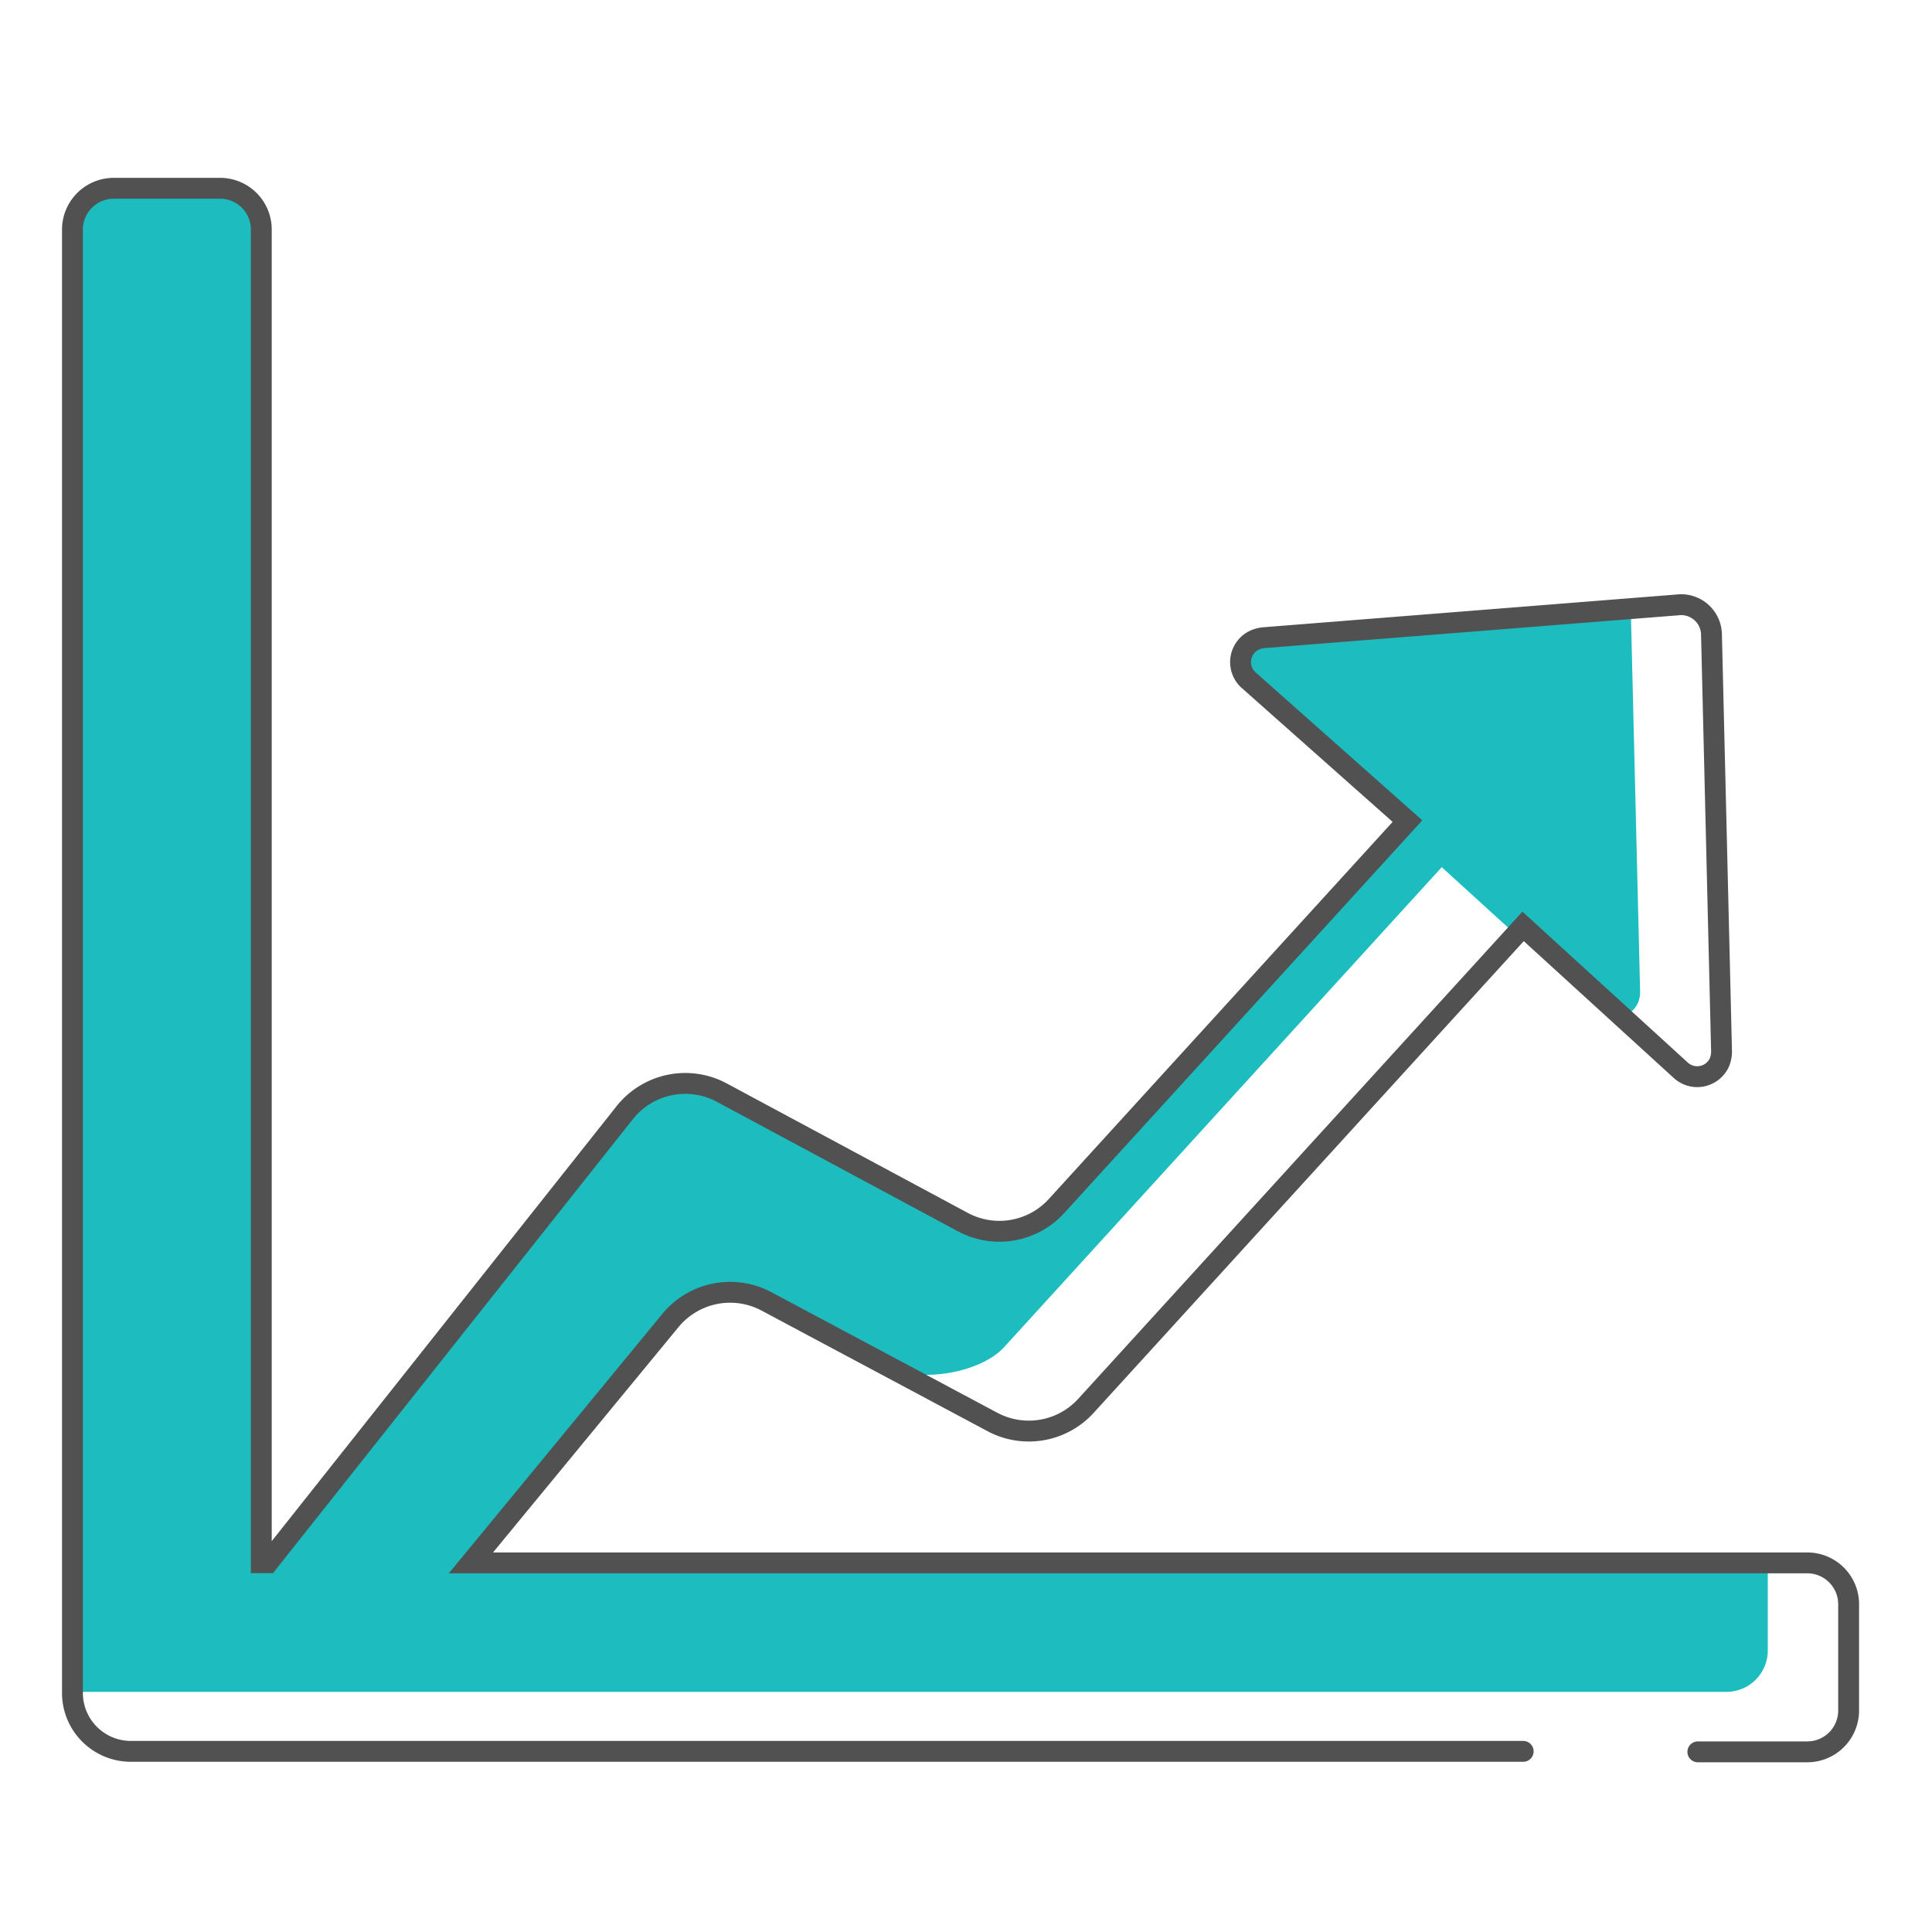
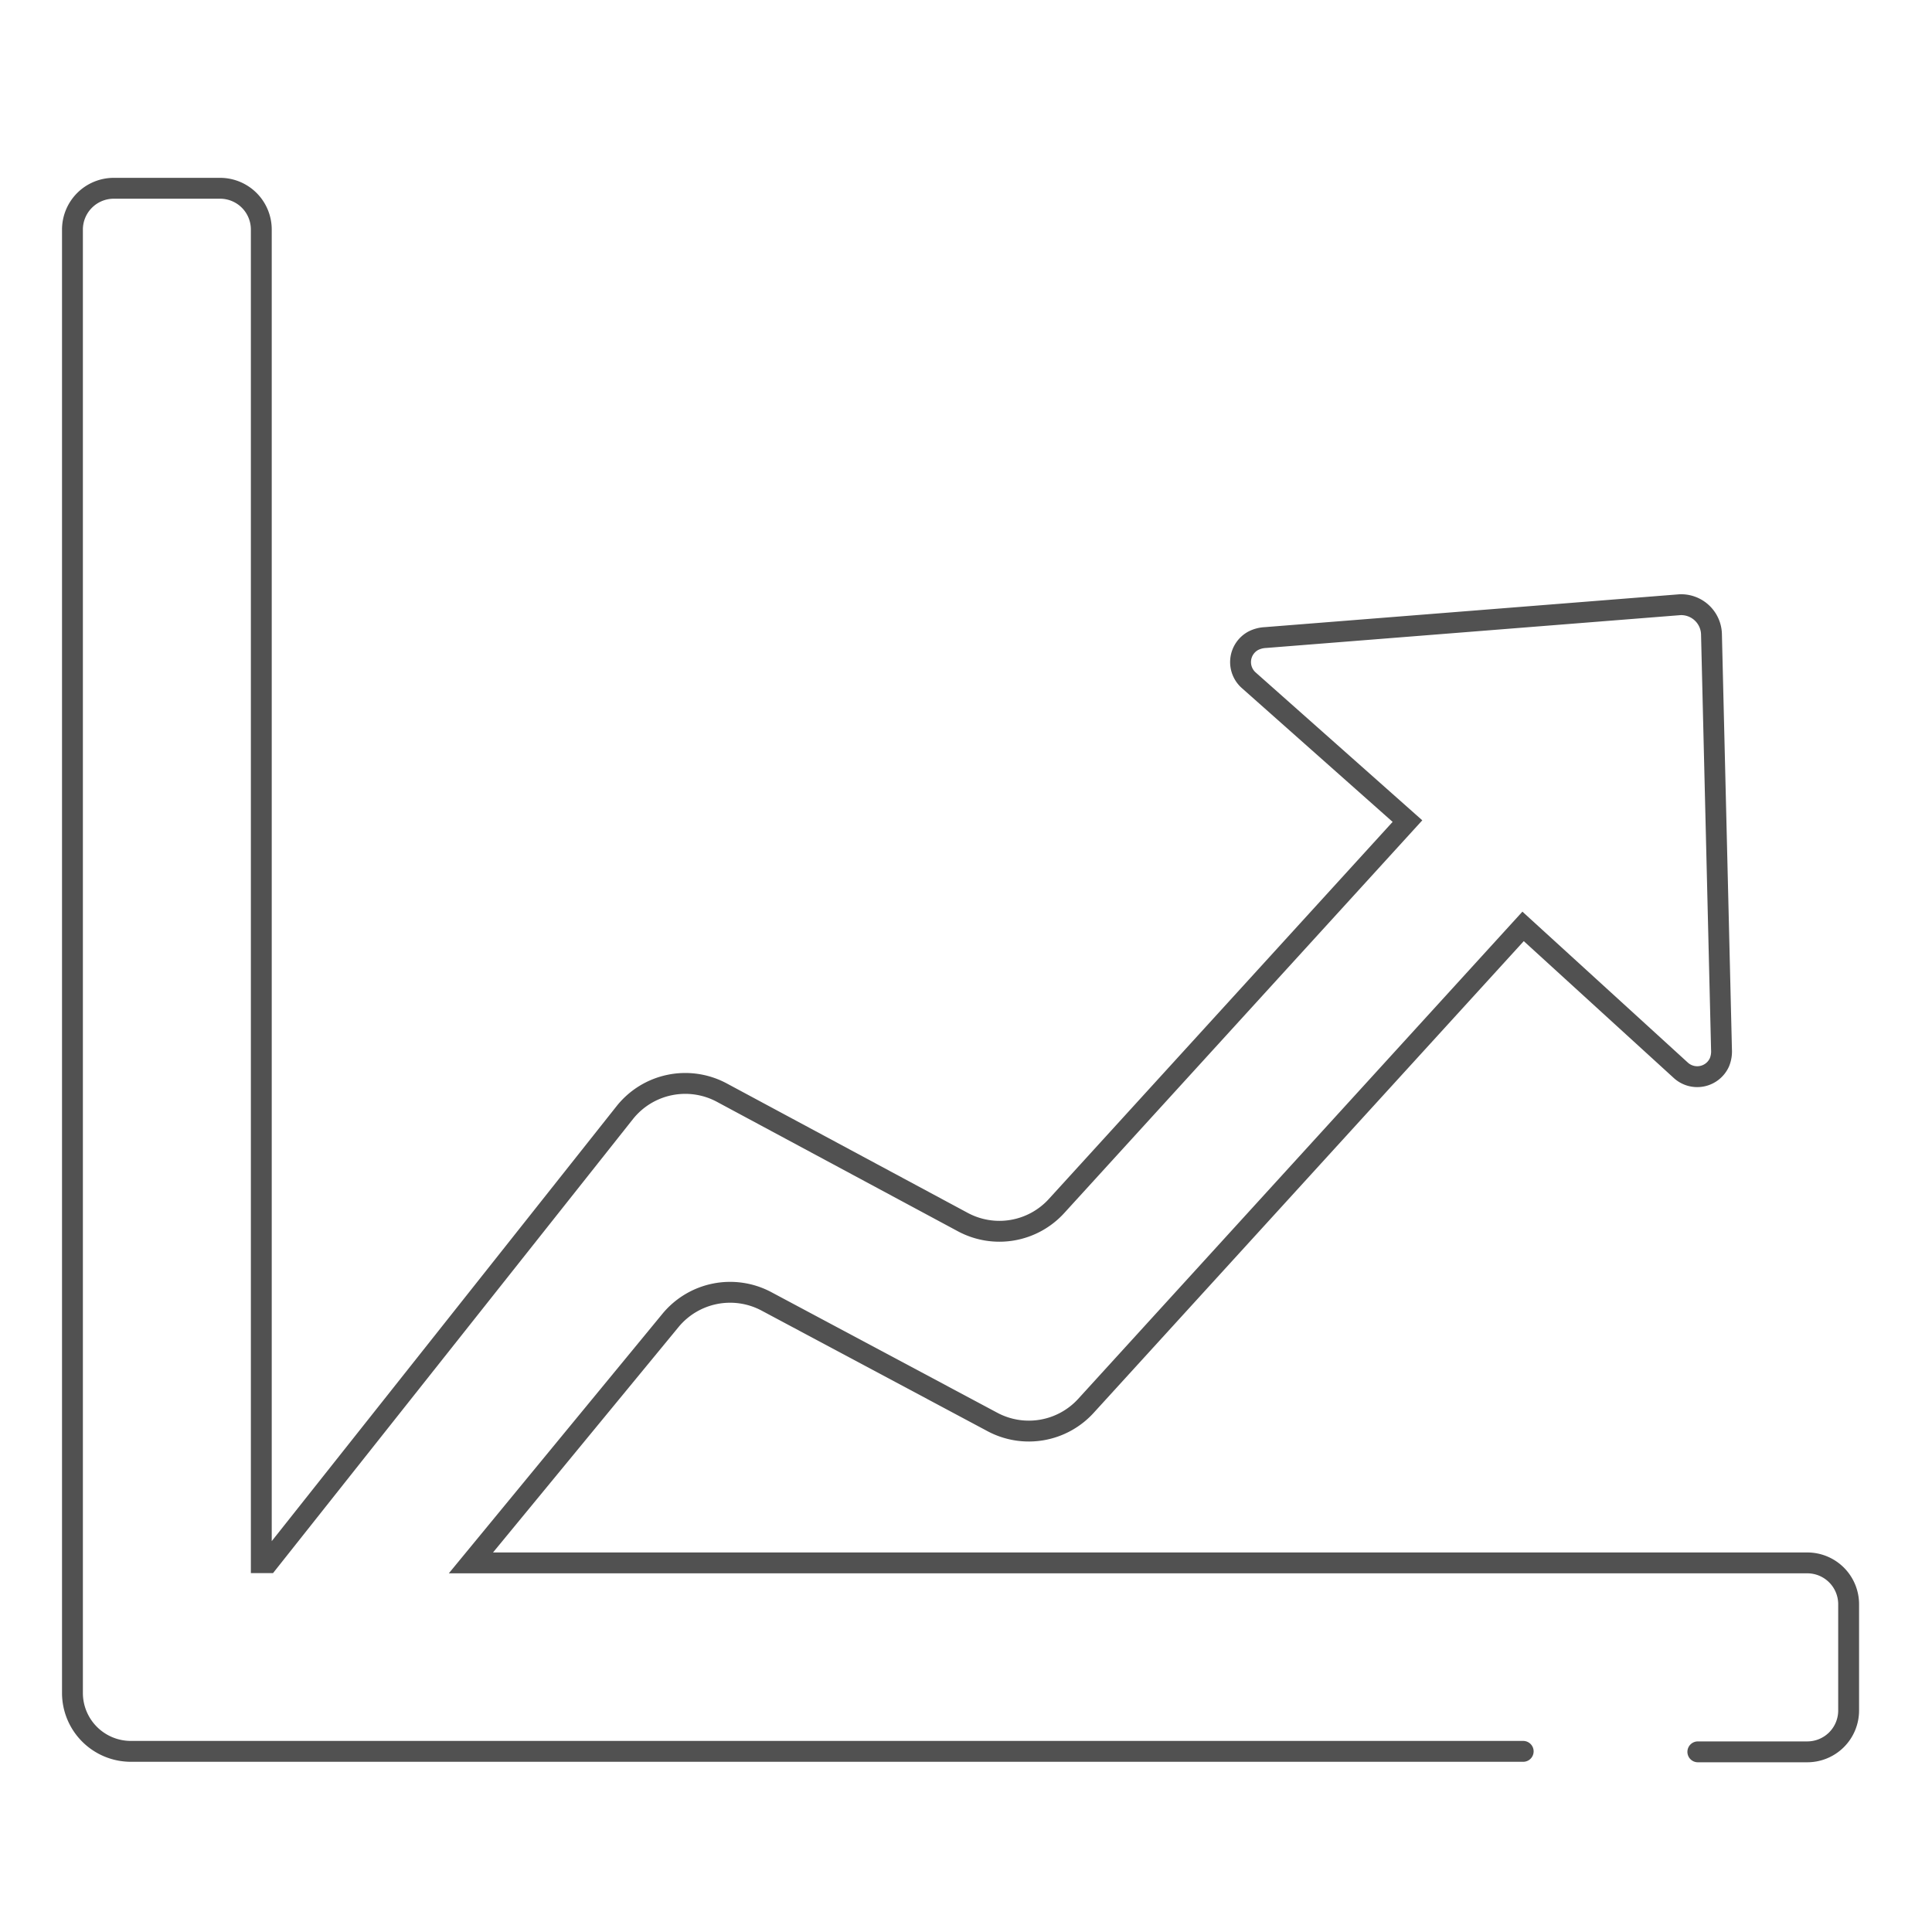
<svg xmlns="http://www.w3.org/2000/svg" id="e0c80dac-b2aa-42d9-88f3-31fb65b72ff8" data-name="Layer 1" viewBox="0 0 200 200">
  <defs>
    <style>.ae2c9f4b-a30a-4418-957c-fe6d129f3158,.beb8a481-347c-426a-8253-69fcedf61dd8{fill:none;}.fb731569-74a3-4ee9-ae31-8001e851393e{clip-path:url(#b3cace19-6275-48ea-bf96-62d1842b7c8c);}.ff904be6-82d0-4ba1-8878-852cf430589e{fill:#1cbcbf;}.beb8a481-347c-426a-8253-69fcedf61dd8{stroke:#515151;stroke-linecap:round;stroke-miterlimit:10;stroke-width:2.16px;}</style>
    <clipPath id="b3cace19-6275-48ea-bf96-62d1842b7c8c">
      <path class="ae2c9f4b-a30a-4418-957c-fe6d129f3158" d="M187.09,161.77H48.75L69.4,136.7a8,8,0,0,1,9.91-2l23.44,12.51a8,8,0,0,0,9.65-1.66l45.27-49.65L174,110.8a2.52,2.52,0,0,0,4-.84,3,3,0,0,0,.21-1.29L177.17,65.6a3.14,3.14,0,0,0-3.27-3L131,66a3.09,3.09,0,0,0-1.26.33,2.51,2.51,0,0,0-.47,4.09L145.7,85l-36.34,39.86a8,8,0,0,1-9.67,1.66l-25-13.43a8,8,0,0,0-10,2.07L27.74,161.77h-.69v-138a4.27,4.27,0,0,0-4.27-4.28h-11a4.28,4.28,0,0,0-4.28,4.28V175.3a6.05,6.05,0,0,0,6,6H187.09a4.28,4.28,0,0,0,4.28-4.28v-11A4.28,4.28,0,0,0,187.09,161.77Z" />
    </clipPath>
  </defs>
  <g class="fb731569-74a3-4ee9-ae31-8001e851393e">
-     <path class="ff904be6-82d0-4ba1-8878-852cf430589e" d="M178.72,155.61H66l2.79-9.7c2.42-2.93.84-1.44,4.19.35l19-4.76c3.21,1.71,9.59.62,12-2.08l45.27-49.65,16.32,14.86a2.51,2.51,0,0,0,4-.83,3,3,0,0,0,.21-1.3l-1.05-43.06a3.14,3.14,0,0,0-3.27-3l-42.88,3.39a3.14,3.14,0,0,0-1.26.33,2.52,2.52,0,0,0-.47,4.09l4.35,15.37L101,118.73a8,8,0,0,1-9.67,1.65L66.29,107a8,8,0,0,0-10,2.07s-24.68-93.23-27-93.23L1.87,13.59C-.5,13.59-.9,45.46-.9,47.82V169.14a6,6,0,0,0,6.05,6H178.72A4.28,4.28,0,0,0,183,170.9v-11A4.27,4.27,0,0,0,178.72,155.61Z" />
-   </g>
+     </g>
  <path class="beb8a481-347c-426a-8253-69fcedf61dd8" d="M175.76,181.35h11.33a4.28,4.28,0,0,0,4.28-4.28v-11a4.28,4.28,0,0,0-4.28-4.28H48.75L69.4,136.7a8,8,0,0,1,9.91-2l23.44,12.51a8,8,0,0,0,9.65-1.66l45.27-49.65L174,110.8a2.52,2.52,0,0,0,4-.84,3,3,0,0,0,.21-1.29L177.17,65.6a3.14,3.14,0,0,0-3.27-3L131,66a3.09,3.09,0,0,0-1.26.33,2.51,2.51,0,0,0-.47,4.09L145.7,85l-36.34,39.86a8,8,0,0,1-9.67,1.66l-25-13.43a8,8,0,0,0-10,2.07L27.74,161.77h-.69v-138a4.27,4.27,0,0,0-4.27-4.28h-11a4.28,4.28,0,0,0-4.28,4.28V175.3a6.05,6.05,0,0,0,6,6H157.68" />
</svg>